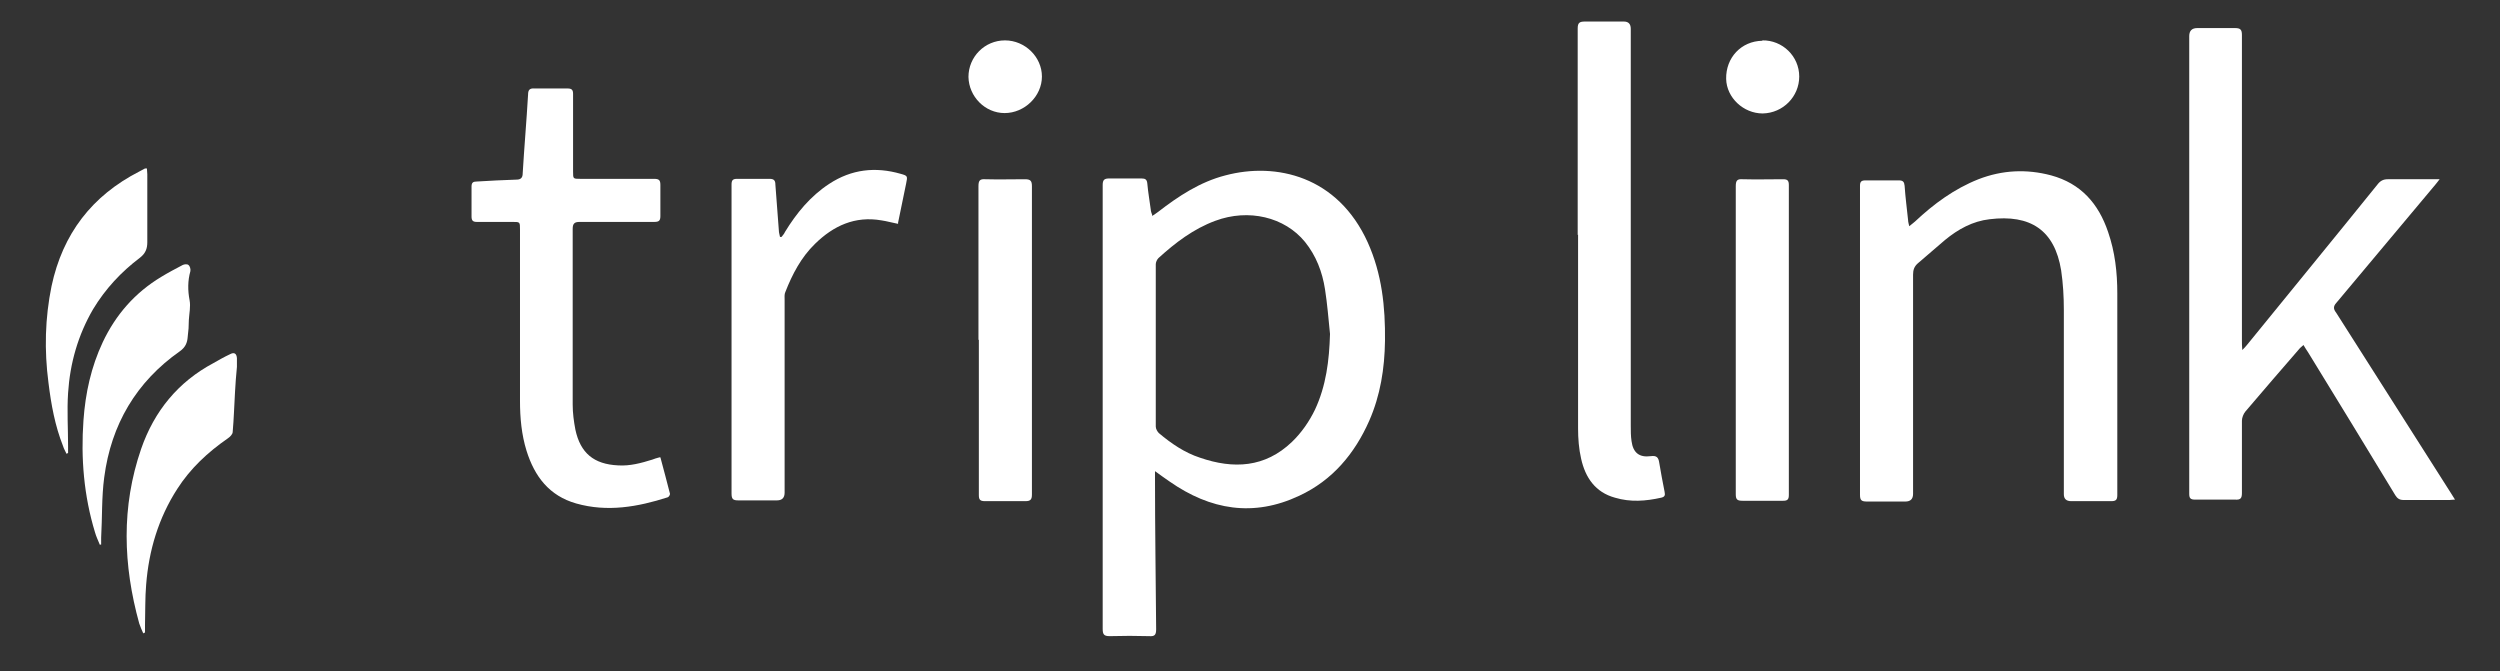
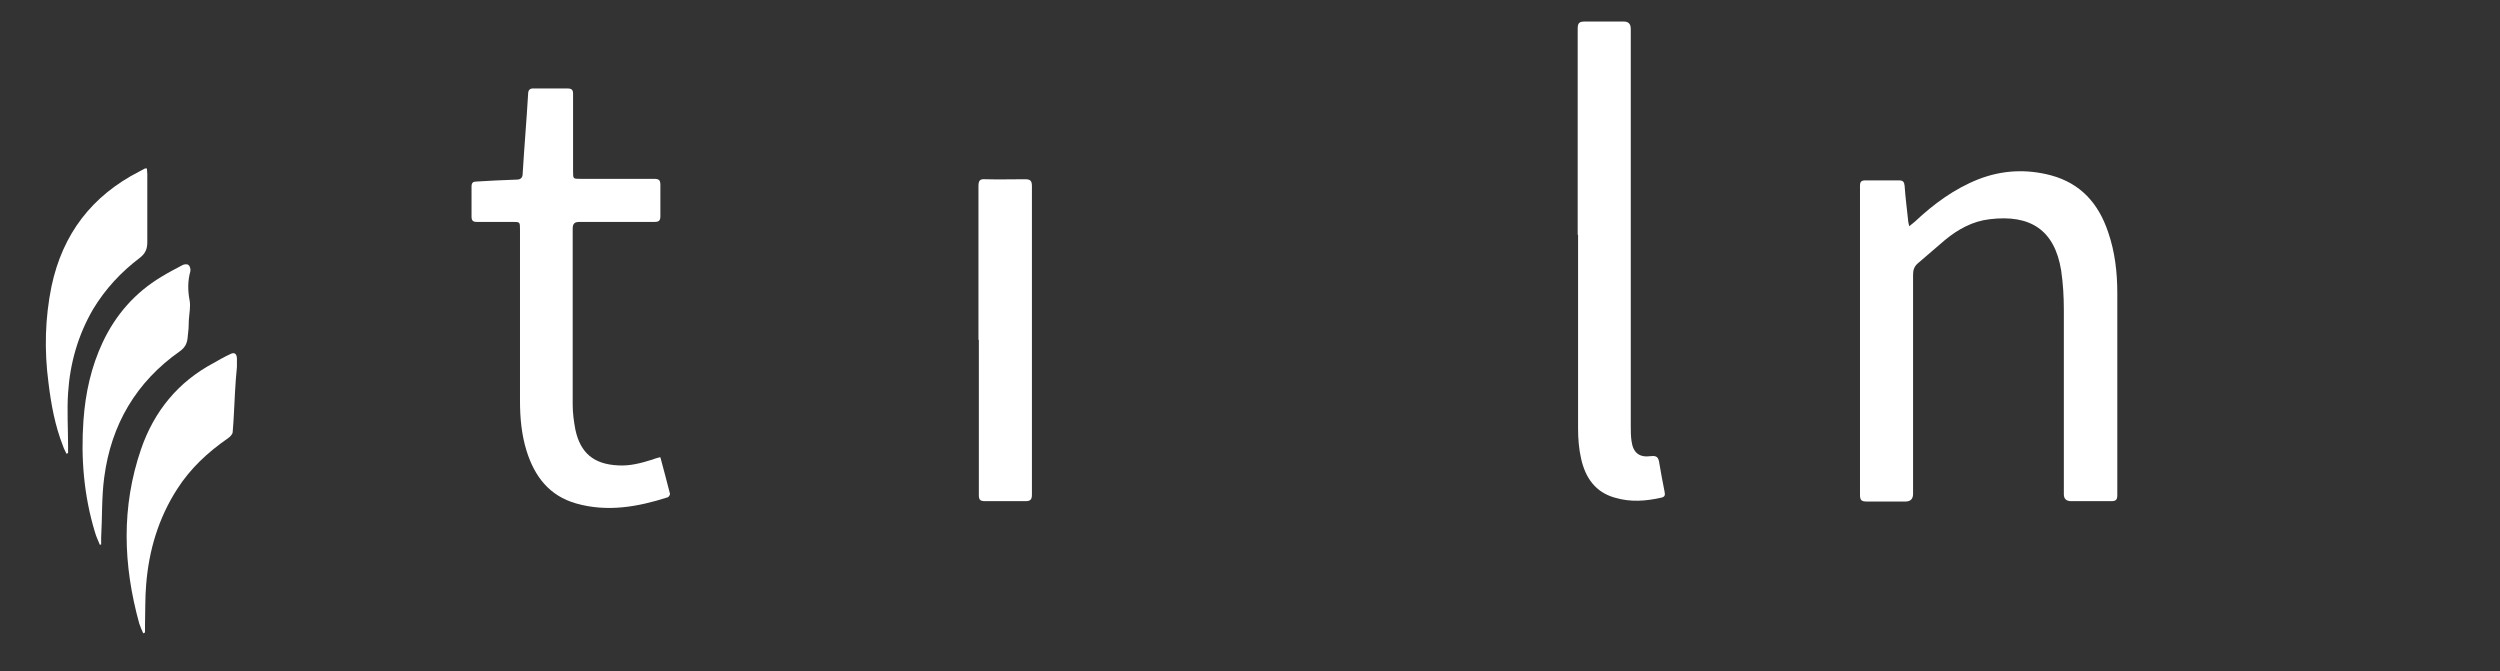
<svg xmlns="http://www.w3.org/2000/svg" id="_レイヤー_1" data-name="レイヤー_1" version="1.1" viewBox="0 0 650 174.5">
  <rect x="0" y="0" width="650" height="174.5" fill="#333333" stroke="none" />
  <defs>
    <style>
      .st0 {
        fill: #fff;
      }
    </style>
  </defs>
-   <path class="st0" d="M299.5,56.2c.7-.5,1.1-.7,1.6-1.1,5.3-4.1,10.9-7.8,17.5-9.5,13.2-3.5,29.2.2,37,17.4,3.7,8.2,4.6,16.8,4.5,25.6-.1,7.2-1.2,14.2-4.1,20.8-3.8,8.6-9.6,15.5-18.2,19.5-11.9,5.6-23.1,3.7-33.7-3.7-1.2-.8-2.4-1.7-3.8-2.7,0,.8,0,1.3,0,1.8,0,13.1.2,26.2.3,39.3,0,1.5-.4,1.9-1.8,1.8-3.4-.1-6.8-.1-10.3,0-1.5,0-1.8-.5-1.8-1.9,0-28.5,0-57.1,0-85.6,0-9.9,0-19.8,0-29.8,0-1.3.4-1.7,1.7-1.7,2.8,0,5.6,0,8.4,0,1,0,1.4.3,1.5,1.3.2,2.3.6,4.5.9,6.8,0,.4.2.9.4,1.5ZM345.8,86.8c-.4-3.9-.7-7.8-1.3-11.6-.7-4.5-2.3-8.7-5.2-12.3-5.3-6.5-14.7-8.7-23.3-5.5-5.7,2.1-10.4,5.7-14.8,9.7-.4.4-.7,1.1-.7,1.6,0,14.1,0,28.1,0,42.2,0,.6.4,1.3.8,1.7,3.2,2.7,6.7,5.1,10.7,6.4,8.7,3,16.9,2.6,23.9-4.1,2.5-2.4,4.5-5.3,6-8.4,2.9-6.2,3.7-12.8,3.9-19.6Z" />
-   <path class="st0" d="M582.8,91.2c.7-.7,1.1-1.1,1.4-1.5,11.3-13.9,22.7-27.8,34-41.8.7-.9,1.5-1.3,2.6-1.3,3.9,0,7.8,0,11.7,0,.5,0,1,0,1.8,0-.5.6-.8,1.1-1.1,1.4-8.6,10.3-17.2,20.5-25.8,30.8-.8.9-.7,1.6,0,2.5,10,15.7,19.9,31.3,29.9,47,.3.5.6,1,1,1.6-.6,0-1,.1-1.4.1-4,0-8,0-12,0-1,0-1.6-.4-2.1-1.2-7.5-12.4-15.1-24.8-22.7-37.2-.4-.6-.8-1.2-1.2-1.9-.4.4-.7.6-.9.8-4.8,5.5-9.5,11-14.2,16.5-.5.6-.9,1.6-.9,2.4,0,6.3,0,12.5,0,18.8,0,1.4-.4,1.8-1.8,1.7-3.5,0-6.9,0-10.4,0-1.2,0-1.5-.4-1.5-1.5,0-9.5,0-19.1,0-28.6,0-30.1,0-60.3,0-90.4q0-2.1,2.1-2.1c3.3,0,6.6,0,9.8,0,1.4,0,1.8.4,1.8,1.8,0,26.5,0,53,0,79.5,0,.7,0,1.3.1,2.5Z" />
  <path class="st0" d="M496.3,58.9c.8-.6,1.2-1,1.6-1.3,4.9-4.6,10.2-8.5,16.5-11,6.2-2.4,12.5-2.7,18.9-1,7.7,2.1,12.3,7.3,14.8,14.7,1.8,5.2,2.4,10.5,2.4,16,0,17.5,0,34.9,0,52.4,0,1.3-.4,1.6-1.6,1.6-3.5,0-6.9,0-10.4,0q-1.9,0-1.9-1.8c0-16,0-31.9,0-47.9,0-3.5-.2-6.9-.7-10.3-1.7-10.5-8-14.6-18.6-13.3-4.4.5-8.2,2.6-11.6,5.4-2.4,2-4.7,4.1-7.1,6.1-.9.8-1.2,1.7-1.2,2.9,0,19,0,38,0,57q0,2-2,2c-3.3,0-6.7,0-10,0-1.5,0-1.8-.4-1.8-1.8,0-23.5,0-47.1,0-70.6,0-3.2,0-6.5,0-9.7,0-1,.3-1.4,1.4-1.4,2.9,0,5.8,0,8.7,0,1.1,0,1.4.4,1.5,1.4.2,3,.6,6,.9,8.9,0,.5.2,1.1.4,2Z" />
  <path class="st0" d="M171.7,118.9c.9,3.3,1.7,6.4,2.5,9.5,0,.3-.3.8-.6.9-7.8,2.5-15.7,3.9-23.8,1.6-7-2-10.8-7-12.9-13.7-1.3-4.2-1.7-8.6-1.7-12.9,0-14.9,0-29.7,0-44.6,0-2,0-2-1.9-2-3.1,0-6.2,0-9.3,0-1,0-1.4-.3-1.4-1.4,0-2.6,0-5.2,0-7.8,0-1,.4-1.3,1.3-1.3,3.5-.2,6.9-.4,10.4-.5,1.1,0,1.6-.5,1.6-1.6.4-6.8,1-13.6,1.4-20.5,0-1.2.4-1.7,1.7-1.6,2.8,0,5.7,0,8.5,0,1.1,0,1.5.3,1.5,1.4,0,6.7,0,13.5,0,20.2,0,1.9,0,1.9,1.9,1.9,6.4,0,12.8,0,19.2,0,1.3,0,1.6.4,1.6,1.6,0,2.7,0,5.4,0,8.1,0,1.2-.4,1.5-1.6,1.5-6.5,0-12.9,0-19.4,0-1.3,0-1.8.4-1.8,1.8,0,15.2,0,30.5,0,45.7,0,2.2.3,4.4.7,6.5,1.3,6.1,4.8,9,11.1,9.3,3.1.2,6-.6,8.9-1.5.5-.2,1.1-.4,1.9-.6Z" />
  <path class="st0" d="M410.2,61.1c0-17.9,0-35.8,0-53.7,0-1.5.5-1.8,1.9-1.8,3.4,0,6.7,0,10.1,0q1.8,0,1.8,1.9c0,34.4,0,68.7,0,103.1,0,1.4,0,2.8.2,4.1.4,3,2,4.3,5,3.9,1.5-.2,2,.3,2.2,1.7.4,2.5.9,5,1.4,7.6.2.9,0,1.3-.9,1.5-4,.9-8,1.2-12,0-5.1-1.4-7.7-5.2-8.8-10.1-.6-2.6-.8-5.3-.8-7.9,0-16.8,0-33.6,0-50.4Z" />
-   <path class="st0" d="M233.5,58.2c-1.6-.3-2.9-.7-4.3-.9-6.9-1.2-12.5,1.4-17.3,6.1-3.6,3.5-5.9,7.9-7.7,12.5-.3.6-.2,1.4-.2,2.1,0,16.7,0,33.4,0,50.1q0,2-2,2c-3.3,0-6.7,0-10,0-1.4,0-1.8-.3-1.8-1.8,0-22.4,0-44.7,0-67.1,0-4.4,0-8.8,0-13.2,0-1.1.3-1.5,1.4-1.5,2.8,0,5.7,0,8.5,0,1.1,0,1.5.4,1.5,1.5.3,4,.6,8,.9,11.9,0,.6.2,1.1.3,1.7.1,0,.2,0,.4,0,.3-.4.7-.8.9-1.3,3-4.9,6.6-9.3,11.5-12.5,5.8-3.8,12-4.5,18.6-2.6,1.8.5,1.8.6,1.4,2.5-.7,3.3-1.4,6.7-2.1,10.2Z" />
-   <path class="st0" d="M451.3,88.3c0-13.3,0-26.6,0-39.9,0-1.5.4-1.9,1.8-1.8,3.5.1,7,0,10.5,0,1.1,0,1.5.3,1.5,1.5,0,26.9,0,53.7,0,80.6,0,1.2-.4,1.5-1.5,1.5-3.5,0-7,0-10.5,0-1.4,0-1.8-.3-1.8-1.7,0-13.4,0-26.8,0-40.2Z" />
  <path class="st0" d="M254.4,88.3c0-13.3,0-26.6,0-39.9,0-1.5.4-1.9,1.8-1.8,3.4.1,6.8,0,10.3,0,1.4,0,1.8.4,1.8,1.8,0,20.5,0,40.9,0,61.4,0,6.3,0,12.5,0,18.8,0,1.3-.4,1.7-1.7,1.7-3.5,0-7,0-10.5,0-1.3,0-1.6-.4-1.6-1.6,0-13.4,0-26.9,0-40.3Z" />
  <path class="st0" d="M25.9,141.5c-.4-1-.9-2-1.2-3.1-2.9-9.5-3.7-19.3-3-29.1.5-7.1,2-13.9,5-20.3,3.4-7.2,8.4-12.9,15.2-17,1.8-1.1,3.7-2.1,5.6-3.1.4-.2,1.2-.3,1.5,0,.4.3.6,1.1.5,1.6-.7,2.5-.7,5-.2,7.6.3,1.6-.1,3.4-.2,5.1,0,1.5-.1,2.9-.3,4.4-.1,1.5-.6,2.7-2,3.7-11.4,8-17.9,19.1-19.7,32.8-.7,5.2-.5,10.5-.8,15.7,0,.6,0,1.2,0,1.8-.1,0-.3,0-.4,0Z" />
  <path class="st0" d="M17.3,118c-.3-.7-.7-1.3-.9-2-2.1-5.3-3.1-10.8-3.8-16.5-1.1-8.4-.9-16.8.8-25.1,2.9-13.6,10.5-23.5,22.8-29.8.5-.3,1-.5,1.5-.8,0,0,.2,0,.5,0,0,.5.1,1,.1,1.5,0,5.9,0,11.8,0,17.7,0,1.7-.5,2.9-1.9,4-4.9,3.7-9,8.1-12.2,13.4-3.9,6.7-6,14-6.5,21.8-.3,4.6,0,9.2,0,13.8,0,.6,0,1.2,0,1.8-.1,0-.3.1-.4.2Z" />
  <path class="st0" d="M37.3,164.8c-.4-.9-.8-1.8-1.1-2.7-4.2-15.2-4.7-30.3.5-45.4,3.4-9.8,9.6-17.4,18.8-22.3,1.4-.8,2.8-1.6,4.3-2.3,1.1-.6,1.7-.2,1.8,1,0,.8,0,1.5,0,2.3-.2,2.2-.4,4.4-.5,6.6-.2,3.4-.3,6.9-.6,10.3,0,.6-.7,1.3-1.3,1.7-5.2,3.6-9.7,7.8-13.1,13.1-4.9,7.6-7.4,16-8.1,24.9-.3,3.5-.2,7-.3,10.5,0,.7,0,1.3,0,2-.1,0-.3,0-.4.1Z" />
-   <path class="st0" d="M261.3,10.5c5.2,0,9.6,4.3,9.6,9.4,0,5.1-4.5,9.5-9.7,9.5-5.1,0-9.3-4.3-9.4-9.4,0-5.2,4.2-9.5,9.5-9.5Z" />
-   <path class="st0" d="M458.2,10.5c5.2-.1,9.6,4.1,9.6,9.4,0,5.2-4.2,9.5-9.5,9.6-5,0-9.4-4.1-9.5-9-.1-5.5,3.9-9.8,9.4-9.9Z" />
+   <path class="st0" d="M458.2,10.5Z" />
</svg>